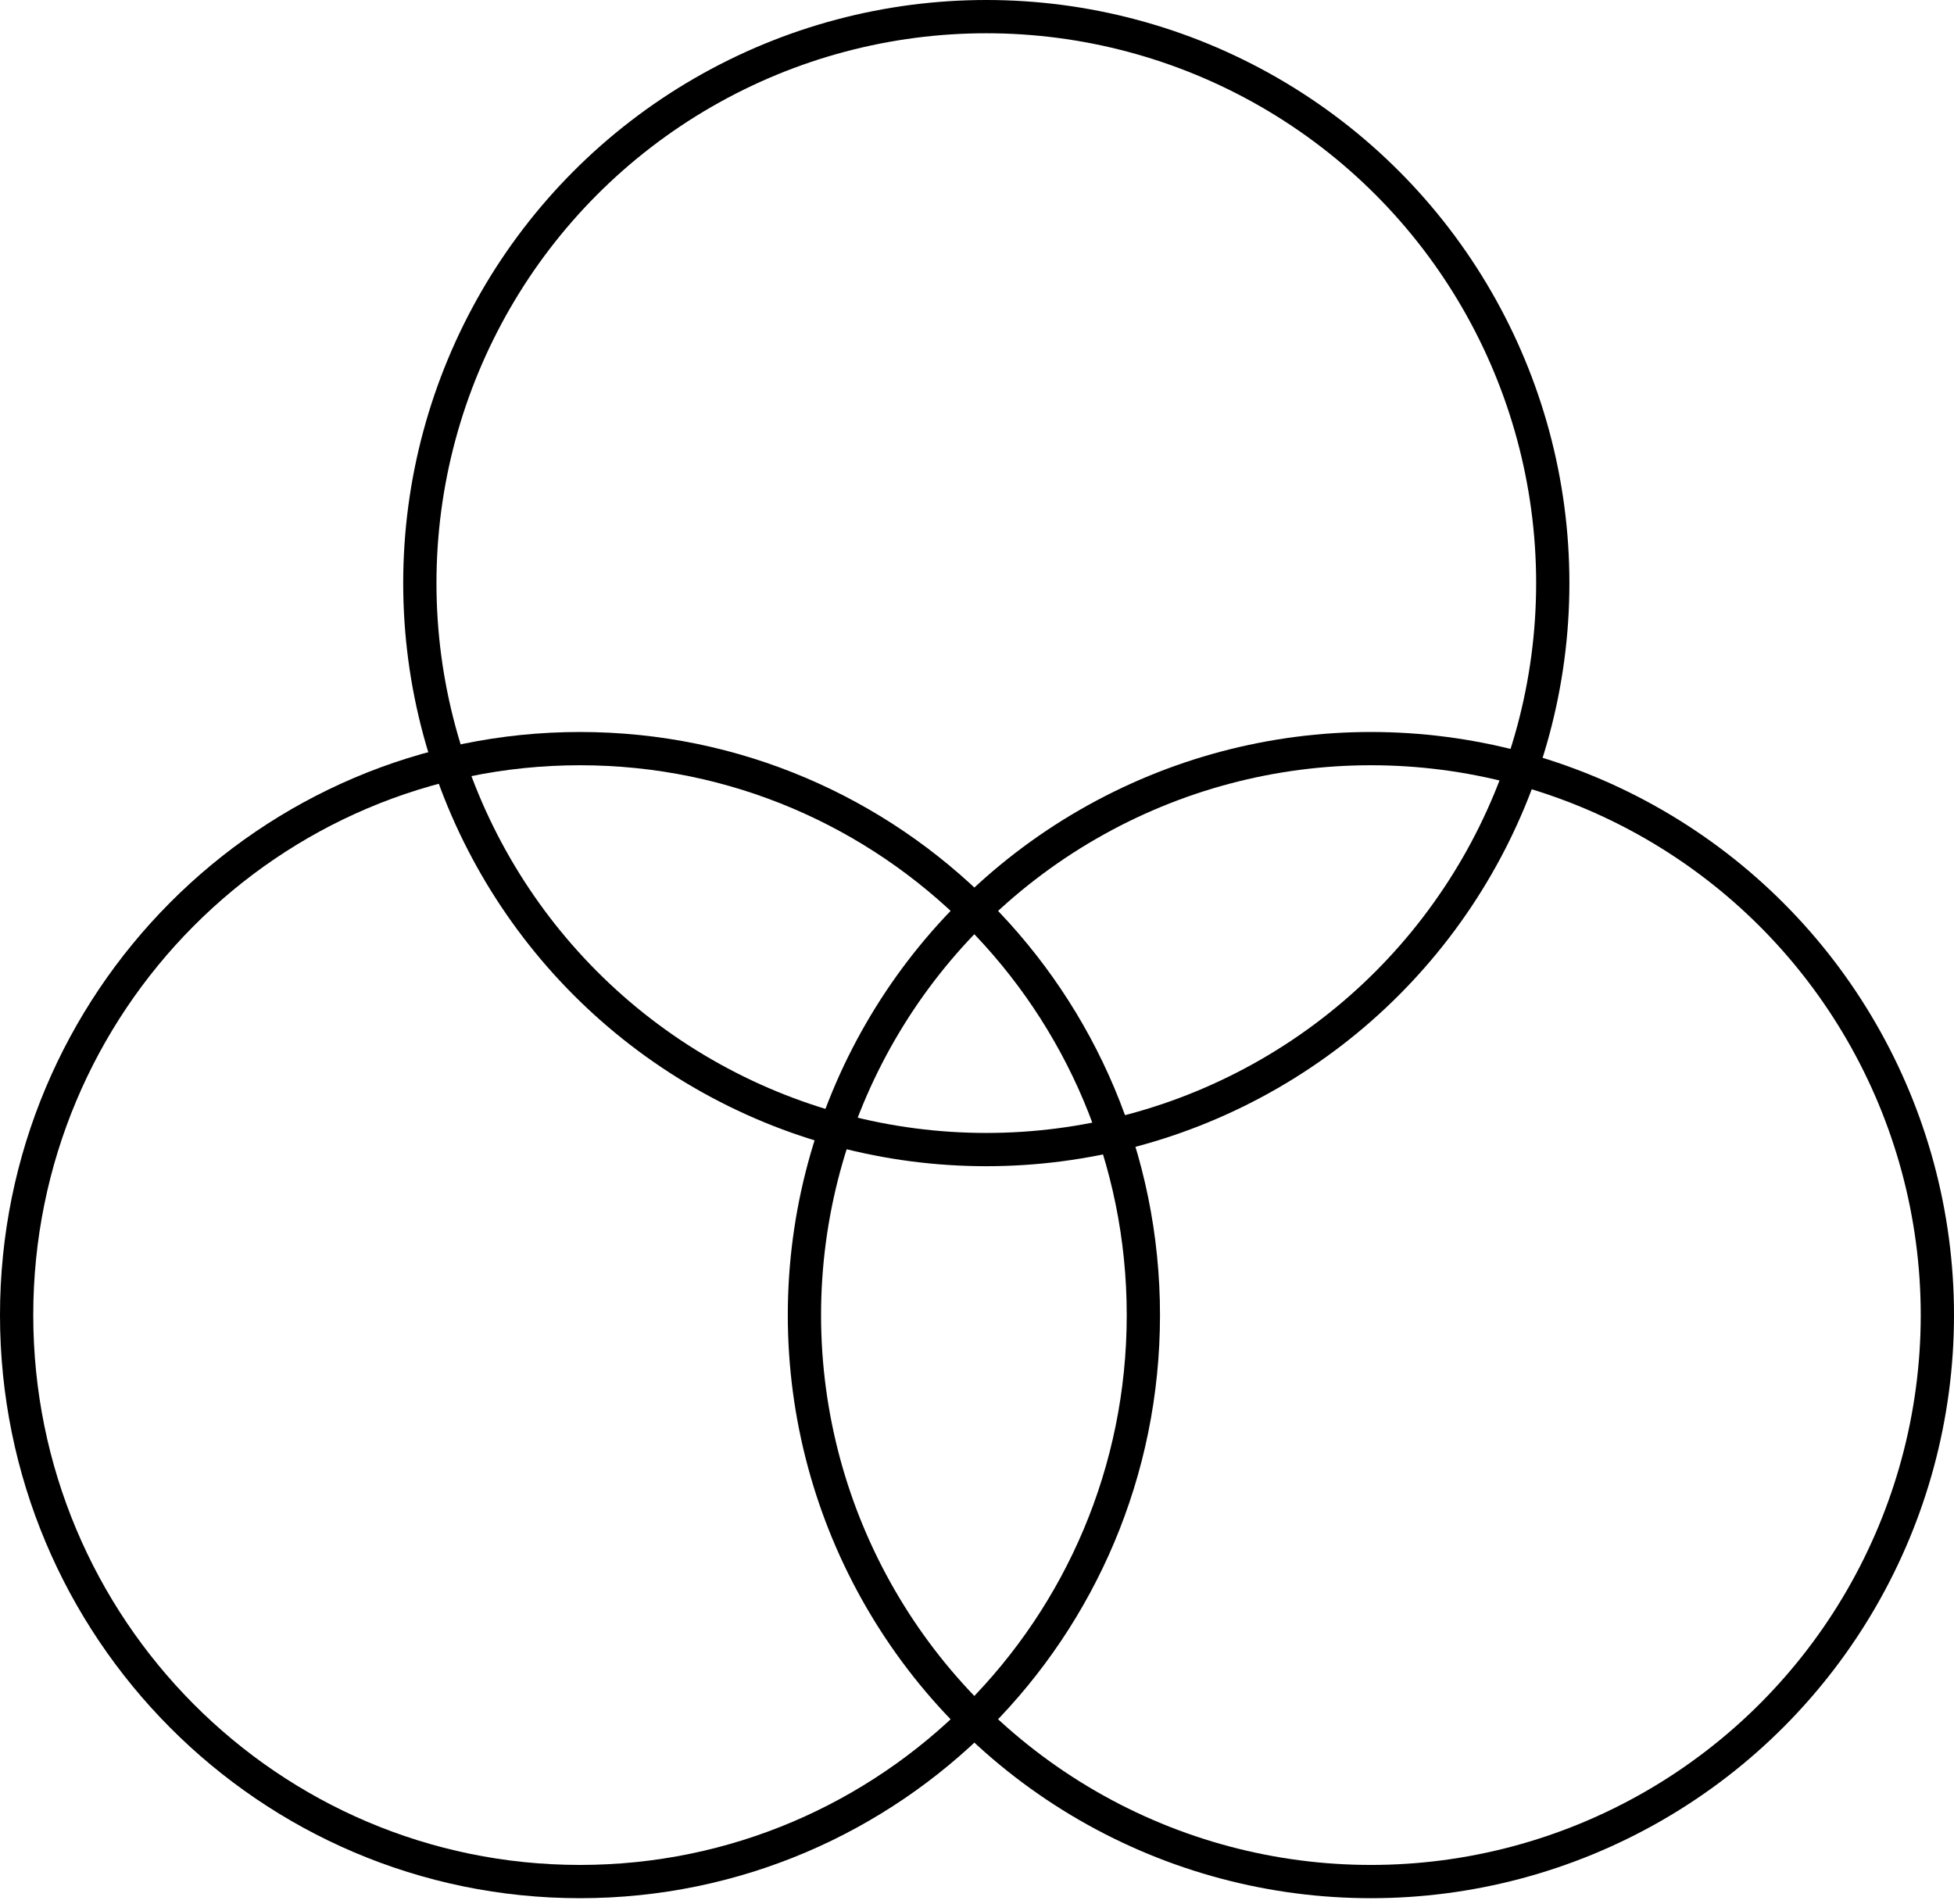
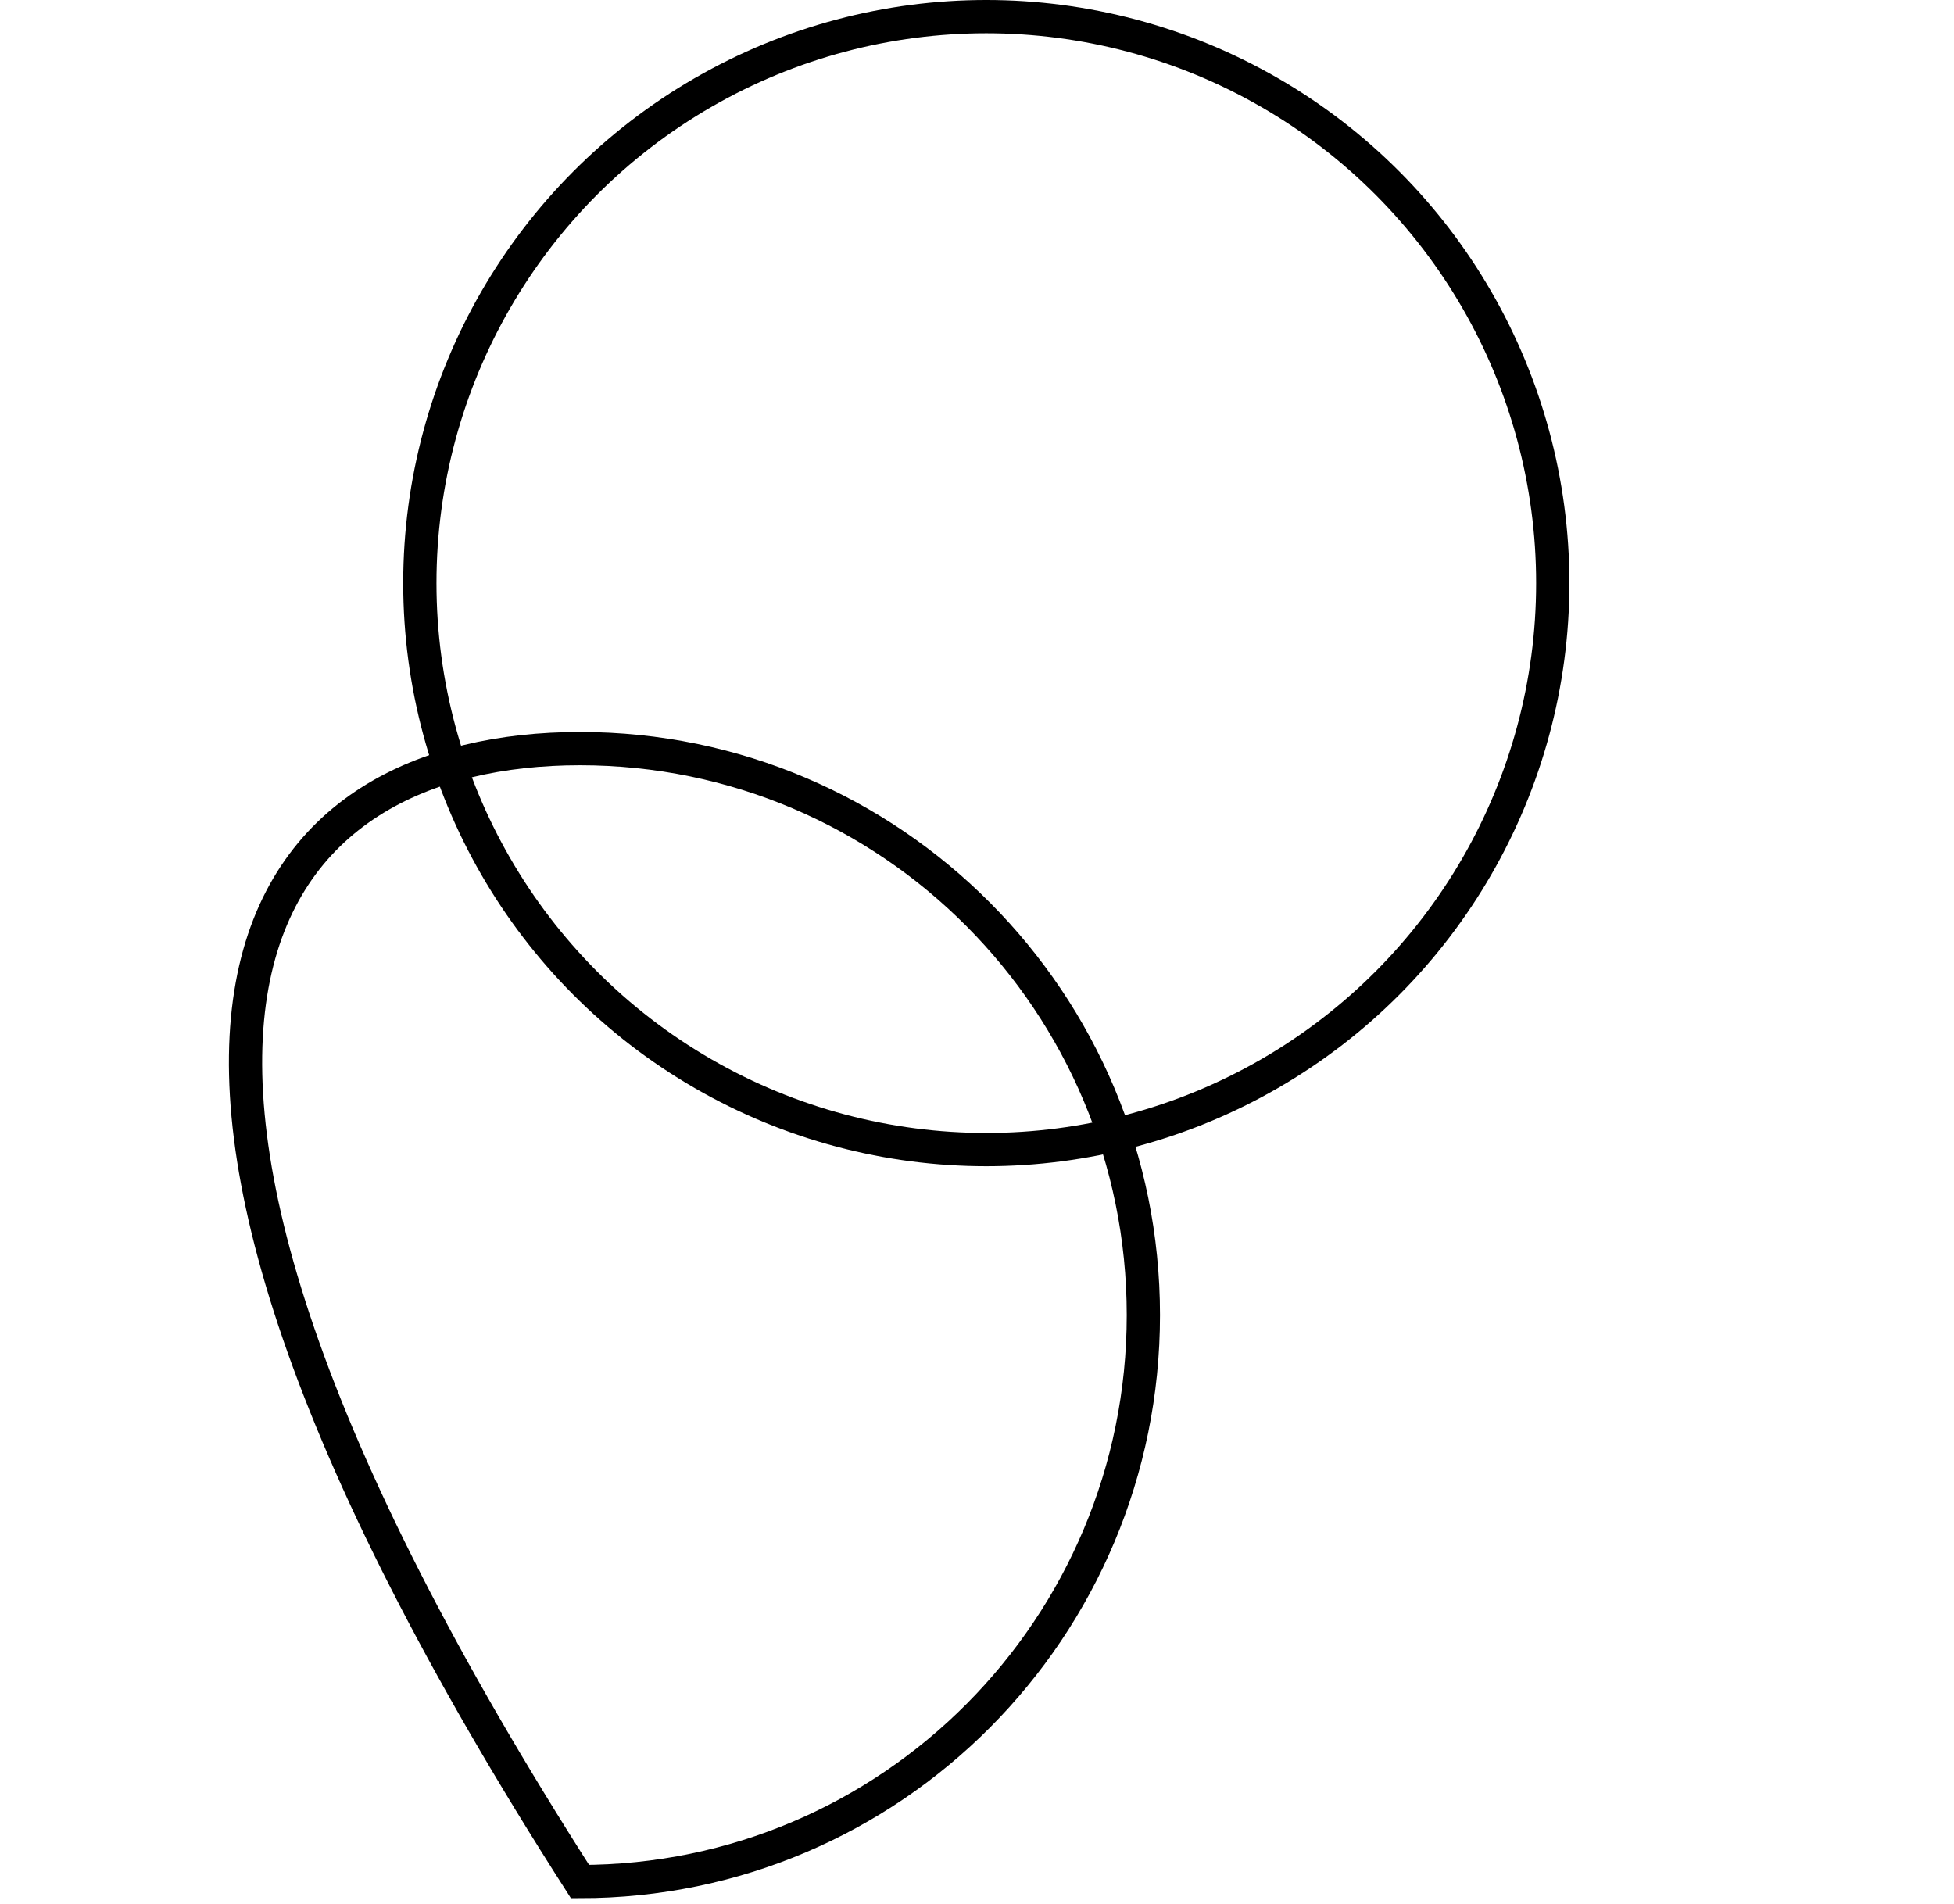
<svg xmlns="http://www.w3.org/2000/svg" width="235" height="229" viewBox="0 0 235 229" fill="none">
-   <path d="M137.508 158.159C137.508 195.794 107.163 226.286 69.754 226.286C32.344 226.286 2 195.794 2 158.159C2 120.523 32.344 90.032 69.754 90.032C107.163 90.032 137.508 120.523 137.508 158.159Z" stroke="black" stroke-width="4" />
-   <circle cx="164.873" cy="158.159" r="68.127" stroke="black" stroke-width="4" />
+   <path d="M137.508 158.159C137.508 195.794 107.163 226.286 69.754 226.286C2 120.523 32.344 90.032 69.754 90.032C107.163 90.032 137.508 120.523 137.508 158.159Z" stroke="black" stroke-width="4" />
  <circle cx="118.619" cy="70.127" r="68.127" stroke="black" stroke-width="4" />
</svg>